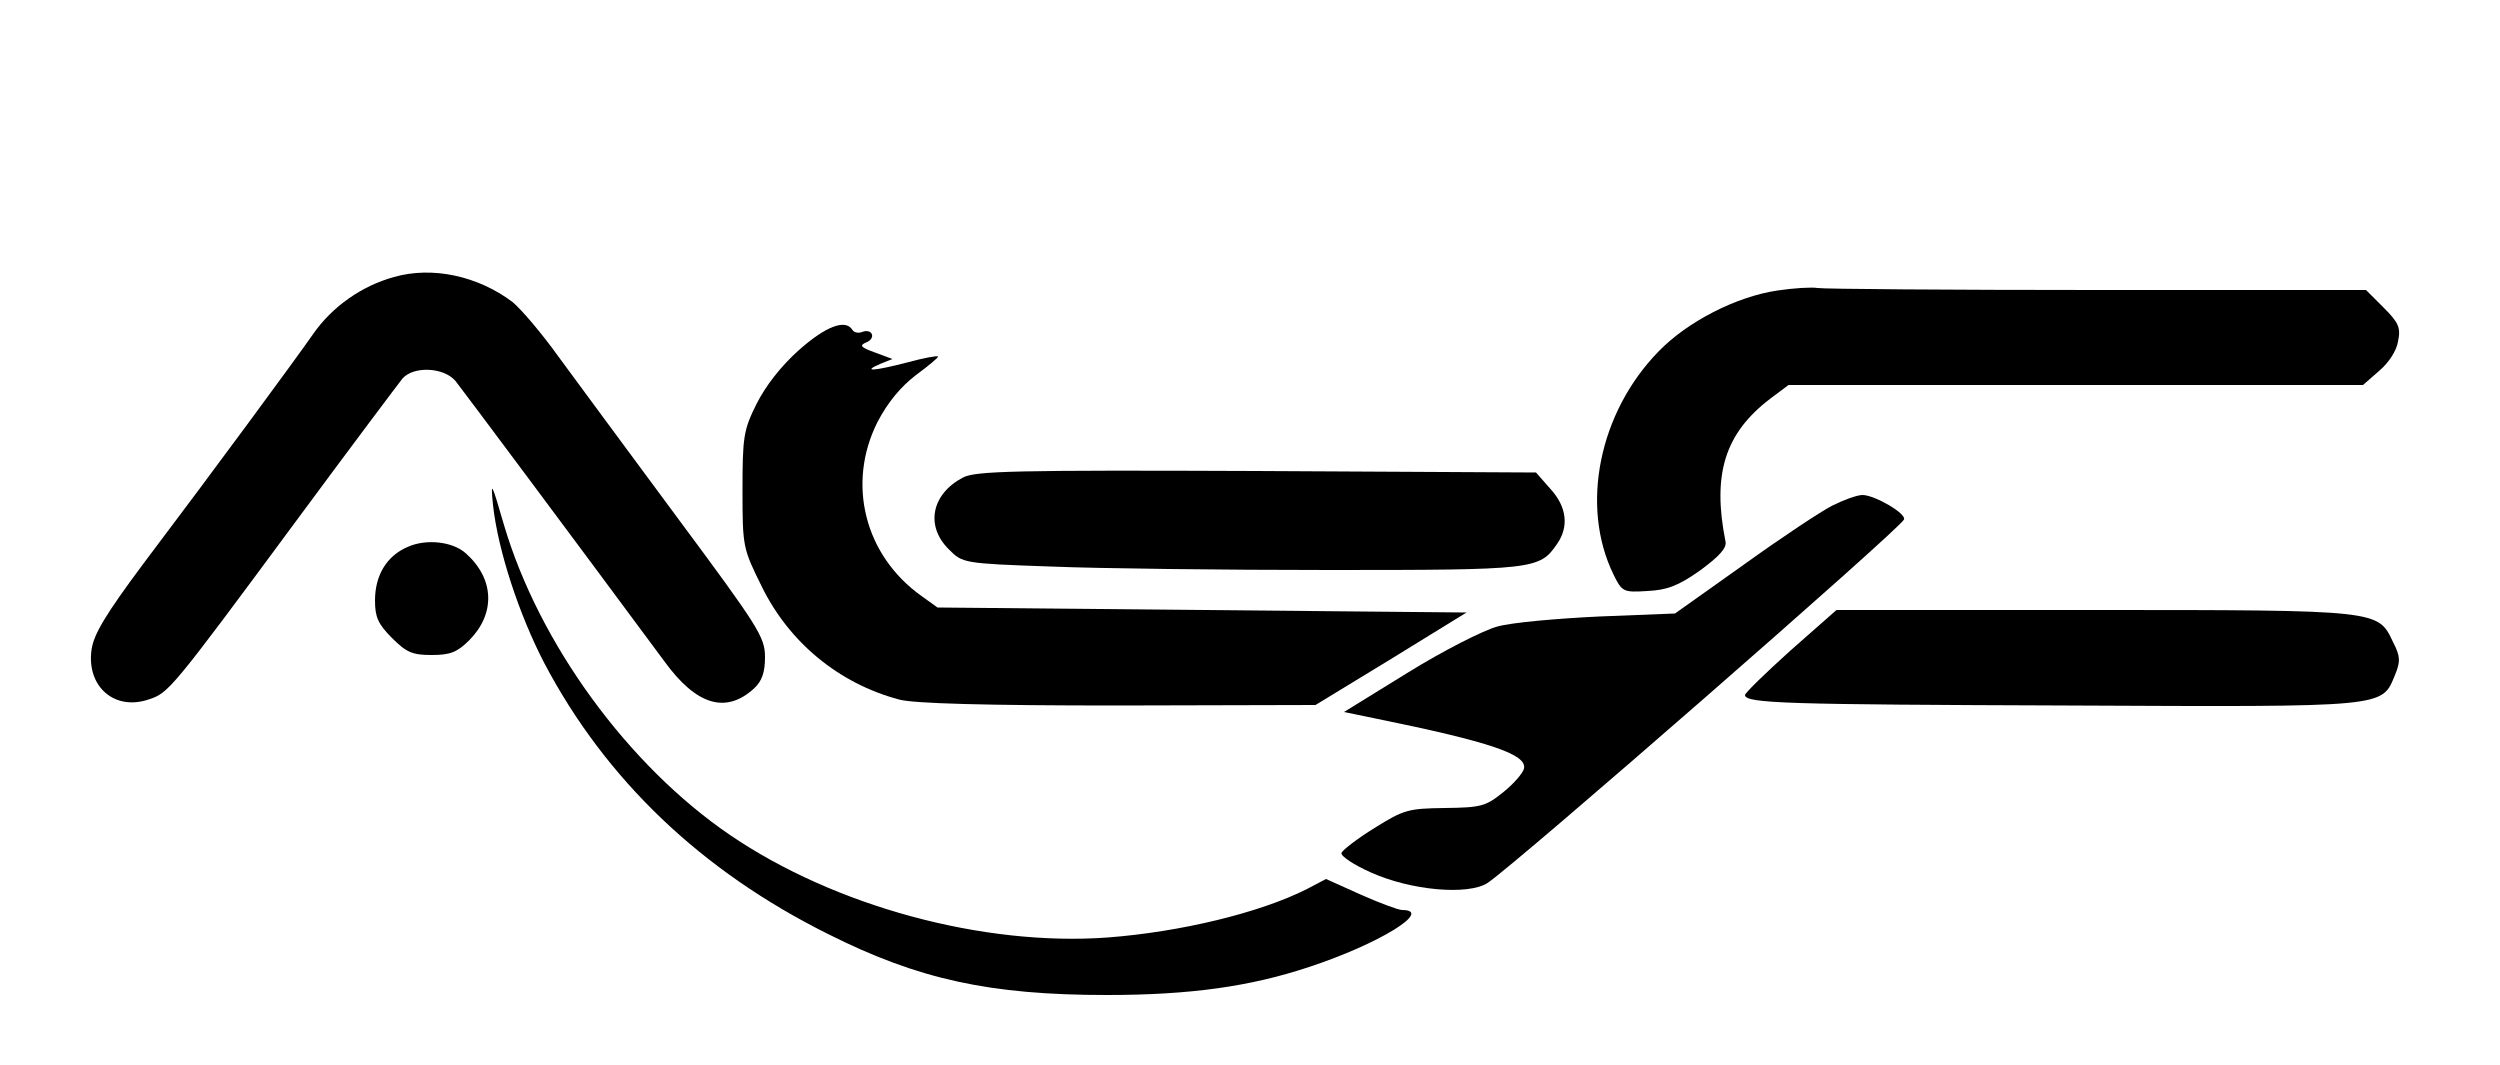
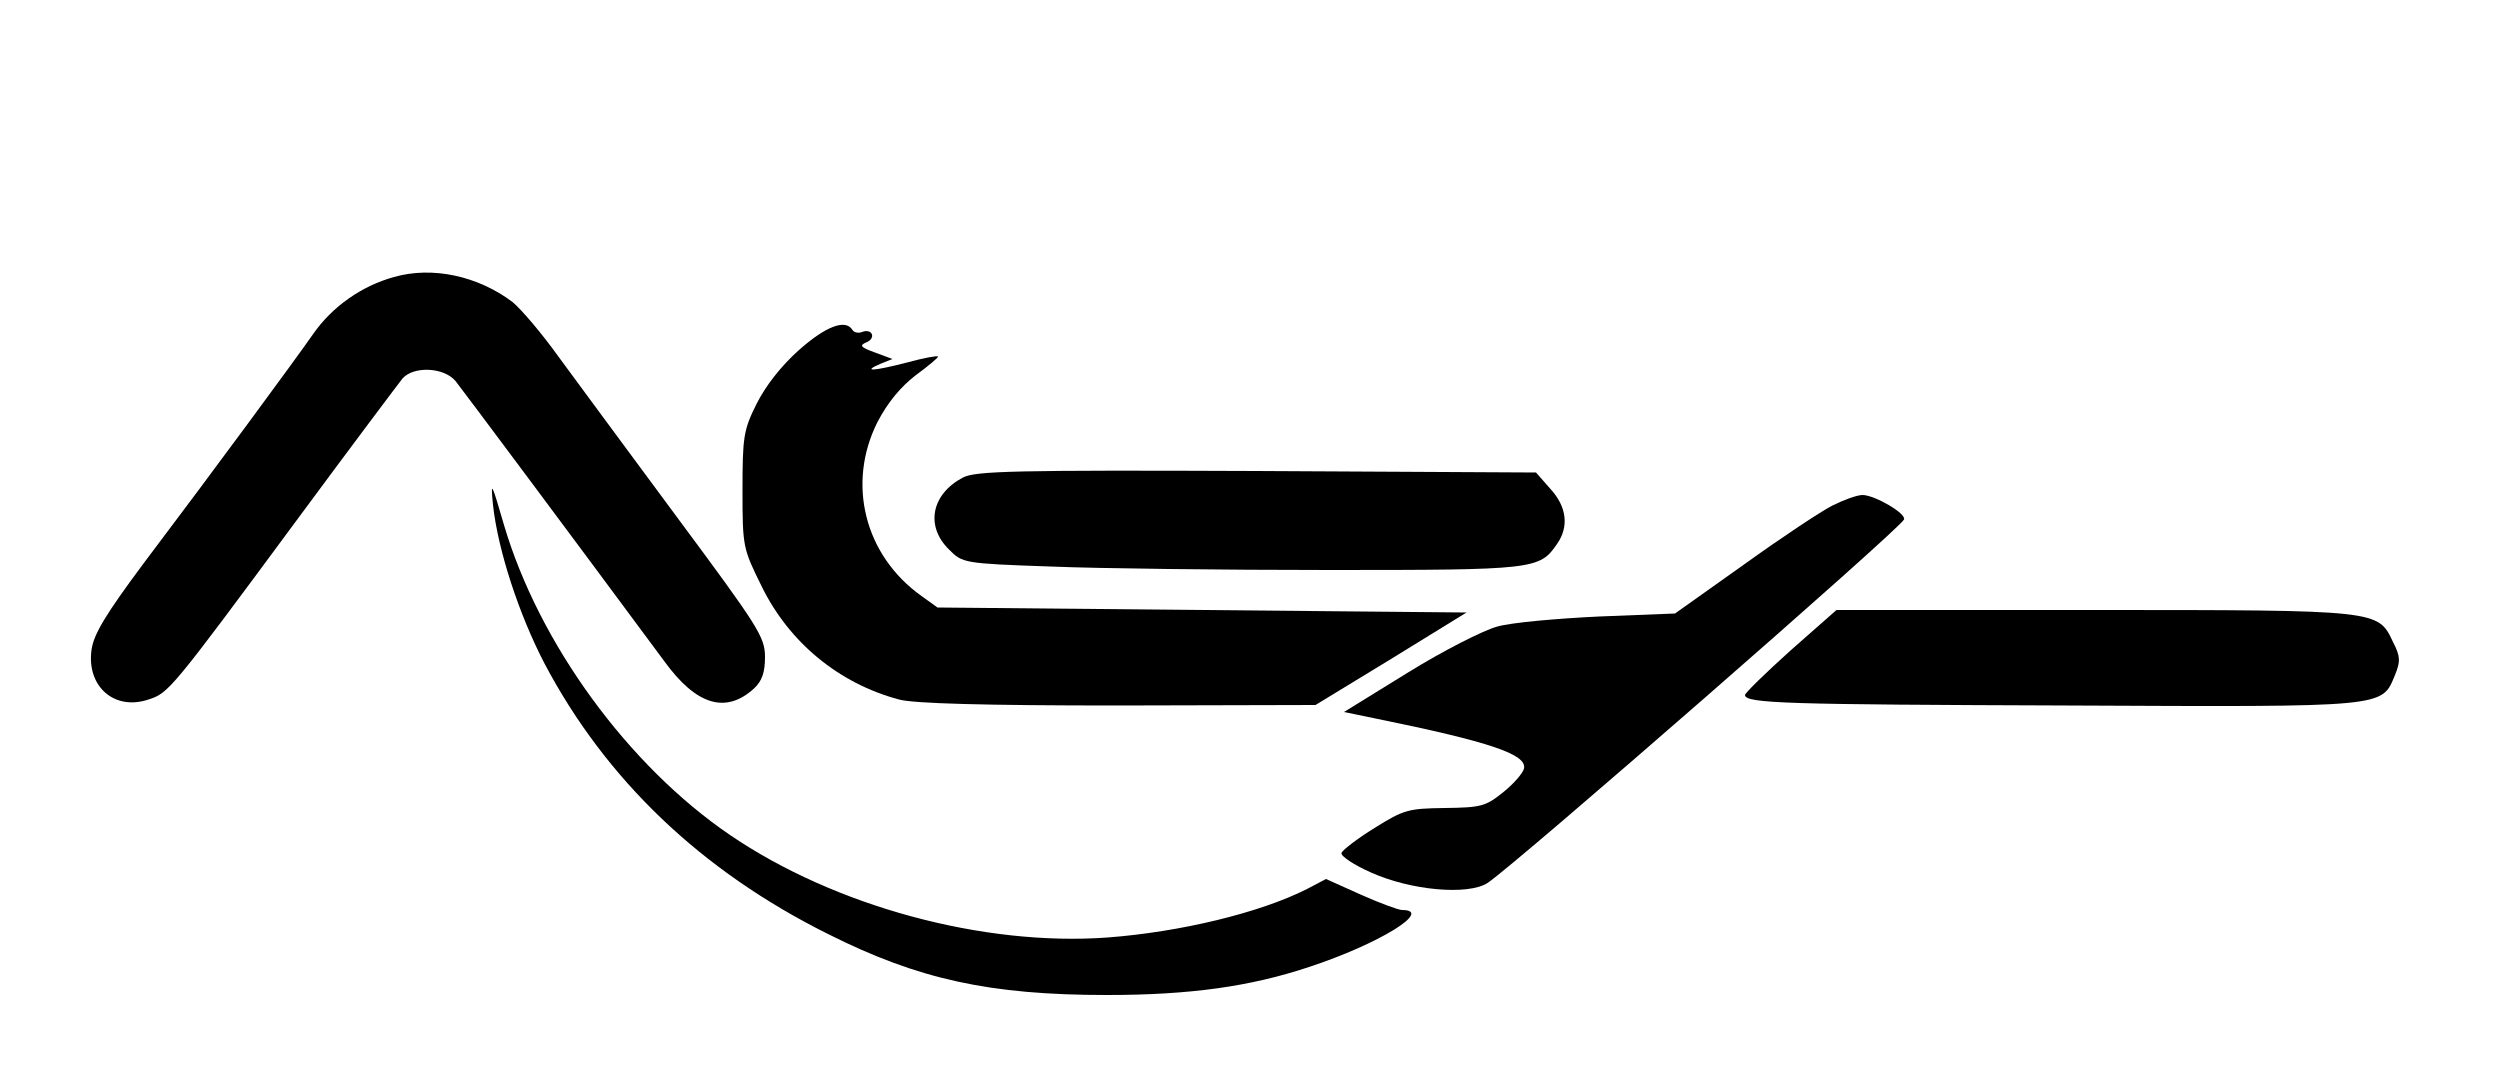
<svg xmlns="http://www.w3.org/2000/svg" version="1.0" width="500pt" height="213pt" viewBox="0 0 500 213" preserveAspectRatio="xMidYMid meet">
  <g transform="translate(0,213) scale(0.1,-0.1)" fill="#000000" stroke="none">
    <path d="M788 1576 c-65 -18 -123 -59 -161 -113 -37 -53 -195 -268 -340 -460 -76 -102 -100 -142 -104 -173 -10 -73 46 -122 114 -99 40 13 44 17 293 354 110 149 207 278 215 288 22 25 82 23 106 -5 15 -19 227 -303 418 -561 64 -88 123 -105 179 -54 16 15 22 32 22 63 0 40 -13 60 -177 281 -97 131 -204 276 -237 321 -33 46 -74 94 -91 108 -69 52 -160 72 -237 50z" />
-     <path d="M3555 1549 c-82 -12 -180 -62 -238 -122 -119 -122 -157 -309 -90 -446 17 -35 20 -36 68 -33 39 2 61 10 105 41 38 28 54 45 51 58 -27 135 -1 217 90 286 l36 27 574 0 575 0 32 28 c19 16 35 40 38 59 6 28 1 38 -29 68 l-35 35 -539 0 c-296 0 -547 2 -558 4 -11 2 -47 0 -80 -5z" />
    <path d="M1598 1430 c-36 -32 -67 -72 -85 -108 -26 -52 -28 -66 -28 -173 0 -113 1 -116 38 -191 55 -113 155 -195 275 -227 28 -8 172 -12 437 -12 l396 1 151 92 151 93 -529 5 -529 5 -32 23 c-114 81 -150 225 -88 348 21 40 46 70 77 94 26 19 46 36 44 37 -2 2 -29 -3 -62 -12 -66 -17 -91 -19 -54 -3 l25 10 -35 13 c-28 10 -32 14 -18 20 21 8 13 29 -8 21 -7 -3 -16 -1 -19 4 -14 23 -54 7 -107 -40z" />
    <path d="M1926 1175 c-63 -33 -76 -97 -28 -144 27 -27 28 -28 202 -34 96 -4 347 -7 558 -7 411 0 421 1 456 52 24 34 20 74 -13 110 l-29 33 -559 3 c-485 2 -562 0 -587 -13z" />
    <path d="M986 1120 c10 -91 52 -219 103 -317 123 -233 314 -415 567 -541 181 -91 324 -122 558 -122 166 0 287 17 404 56 140 46 250 114 186 114 -7 0 -45 14 -83 31 l-69 31 -38 -20 c-95 -48 -254 -86 -399 -97 -248 -18 -545 62 -755 205 -204 139 -382 383 -452 620 -25 86 -27 90 -22 40z" />
    <path d="M3665 1119 c-22 -11 -102 -64 -177 -118 l-138 -98 -152 -6 c-84 -4 -175 -12 -203 -20 -27 -7 -108 -48 -179 -92 l-128 -79 63 -13 c231 -47 303 -72 297 -100 -2 -9 -20 -30 -41 -47 -36 -29 -45 -31 -117 -32 -73 -1 -82 -3 -141 -40 -34 -21 -64 -44 -66 -50 -2 -6 25 -24 59 -39 80 -36 194 -46 233 -21 56 37 826 709 833 727 5 12 -59 49 -83 49 -11 0 -38 -10 -60 -21z" />
-     <path d="M815 1036 c-42 -18 -65 -57 -65 -107 0 -33 6 -47 34 -75 29 -29 41 -34 79 -34 37 0 51 5 76 30 52 53 50 122 -7 173 -26 24 -80 30 -117 13z" />
+     <path d="M815 1036 z" />
    <path d="M3581 829 c-50 -45 -91 -85 -91 -89 0 -17 84 -19 645 -21 642 -3 628 -4 655 61 11 27 11 37 -4 66 -30 64 -27 64 -599 64 l-514 0 -92 -81z" />
  </g>
</svg>